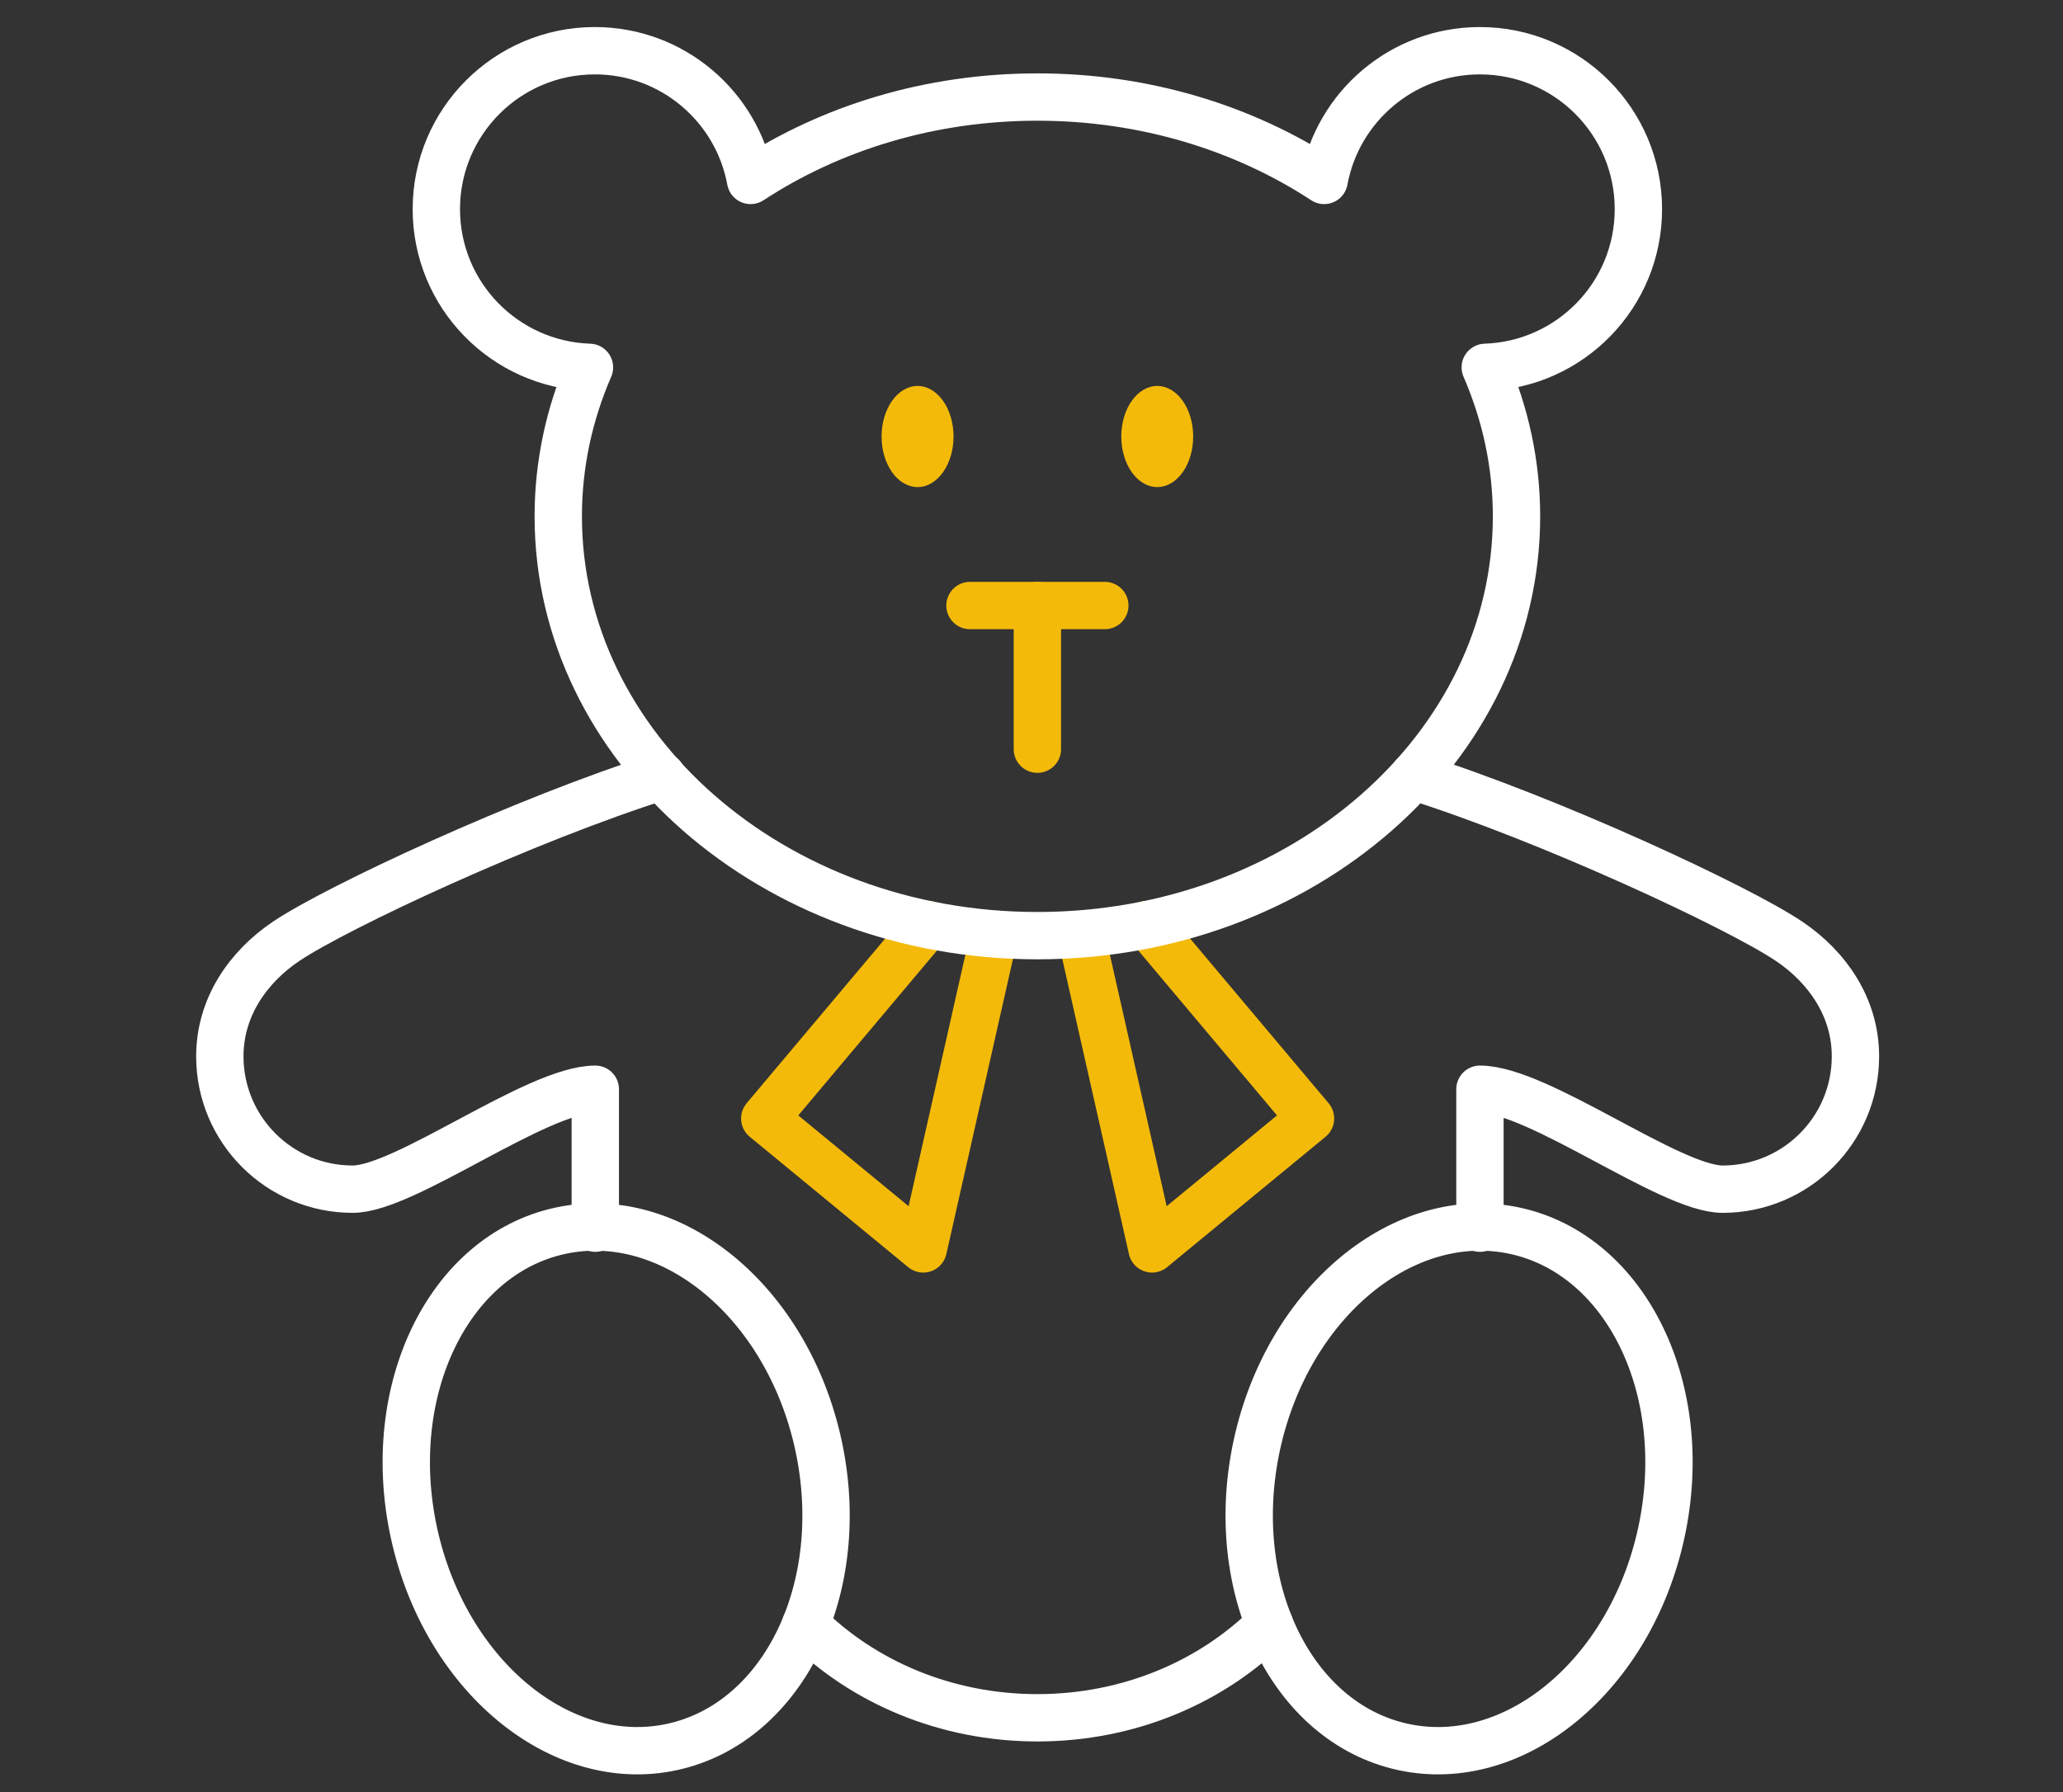
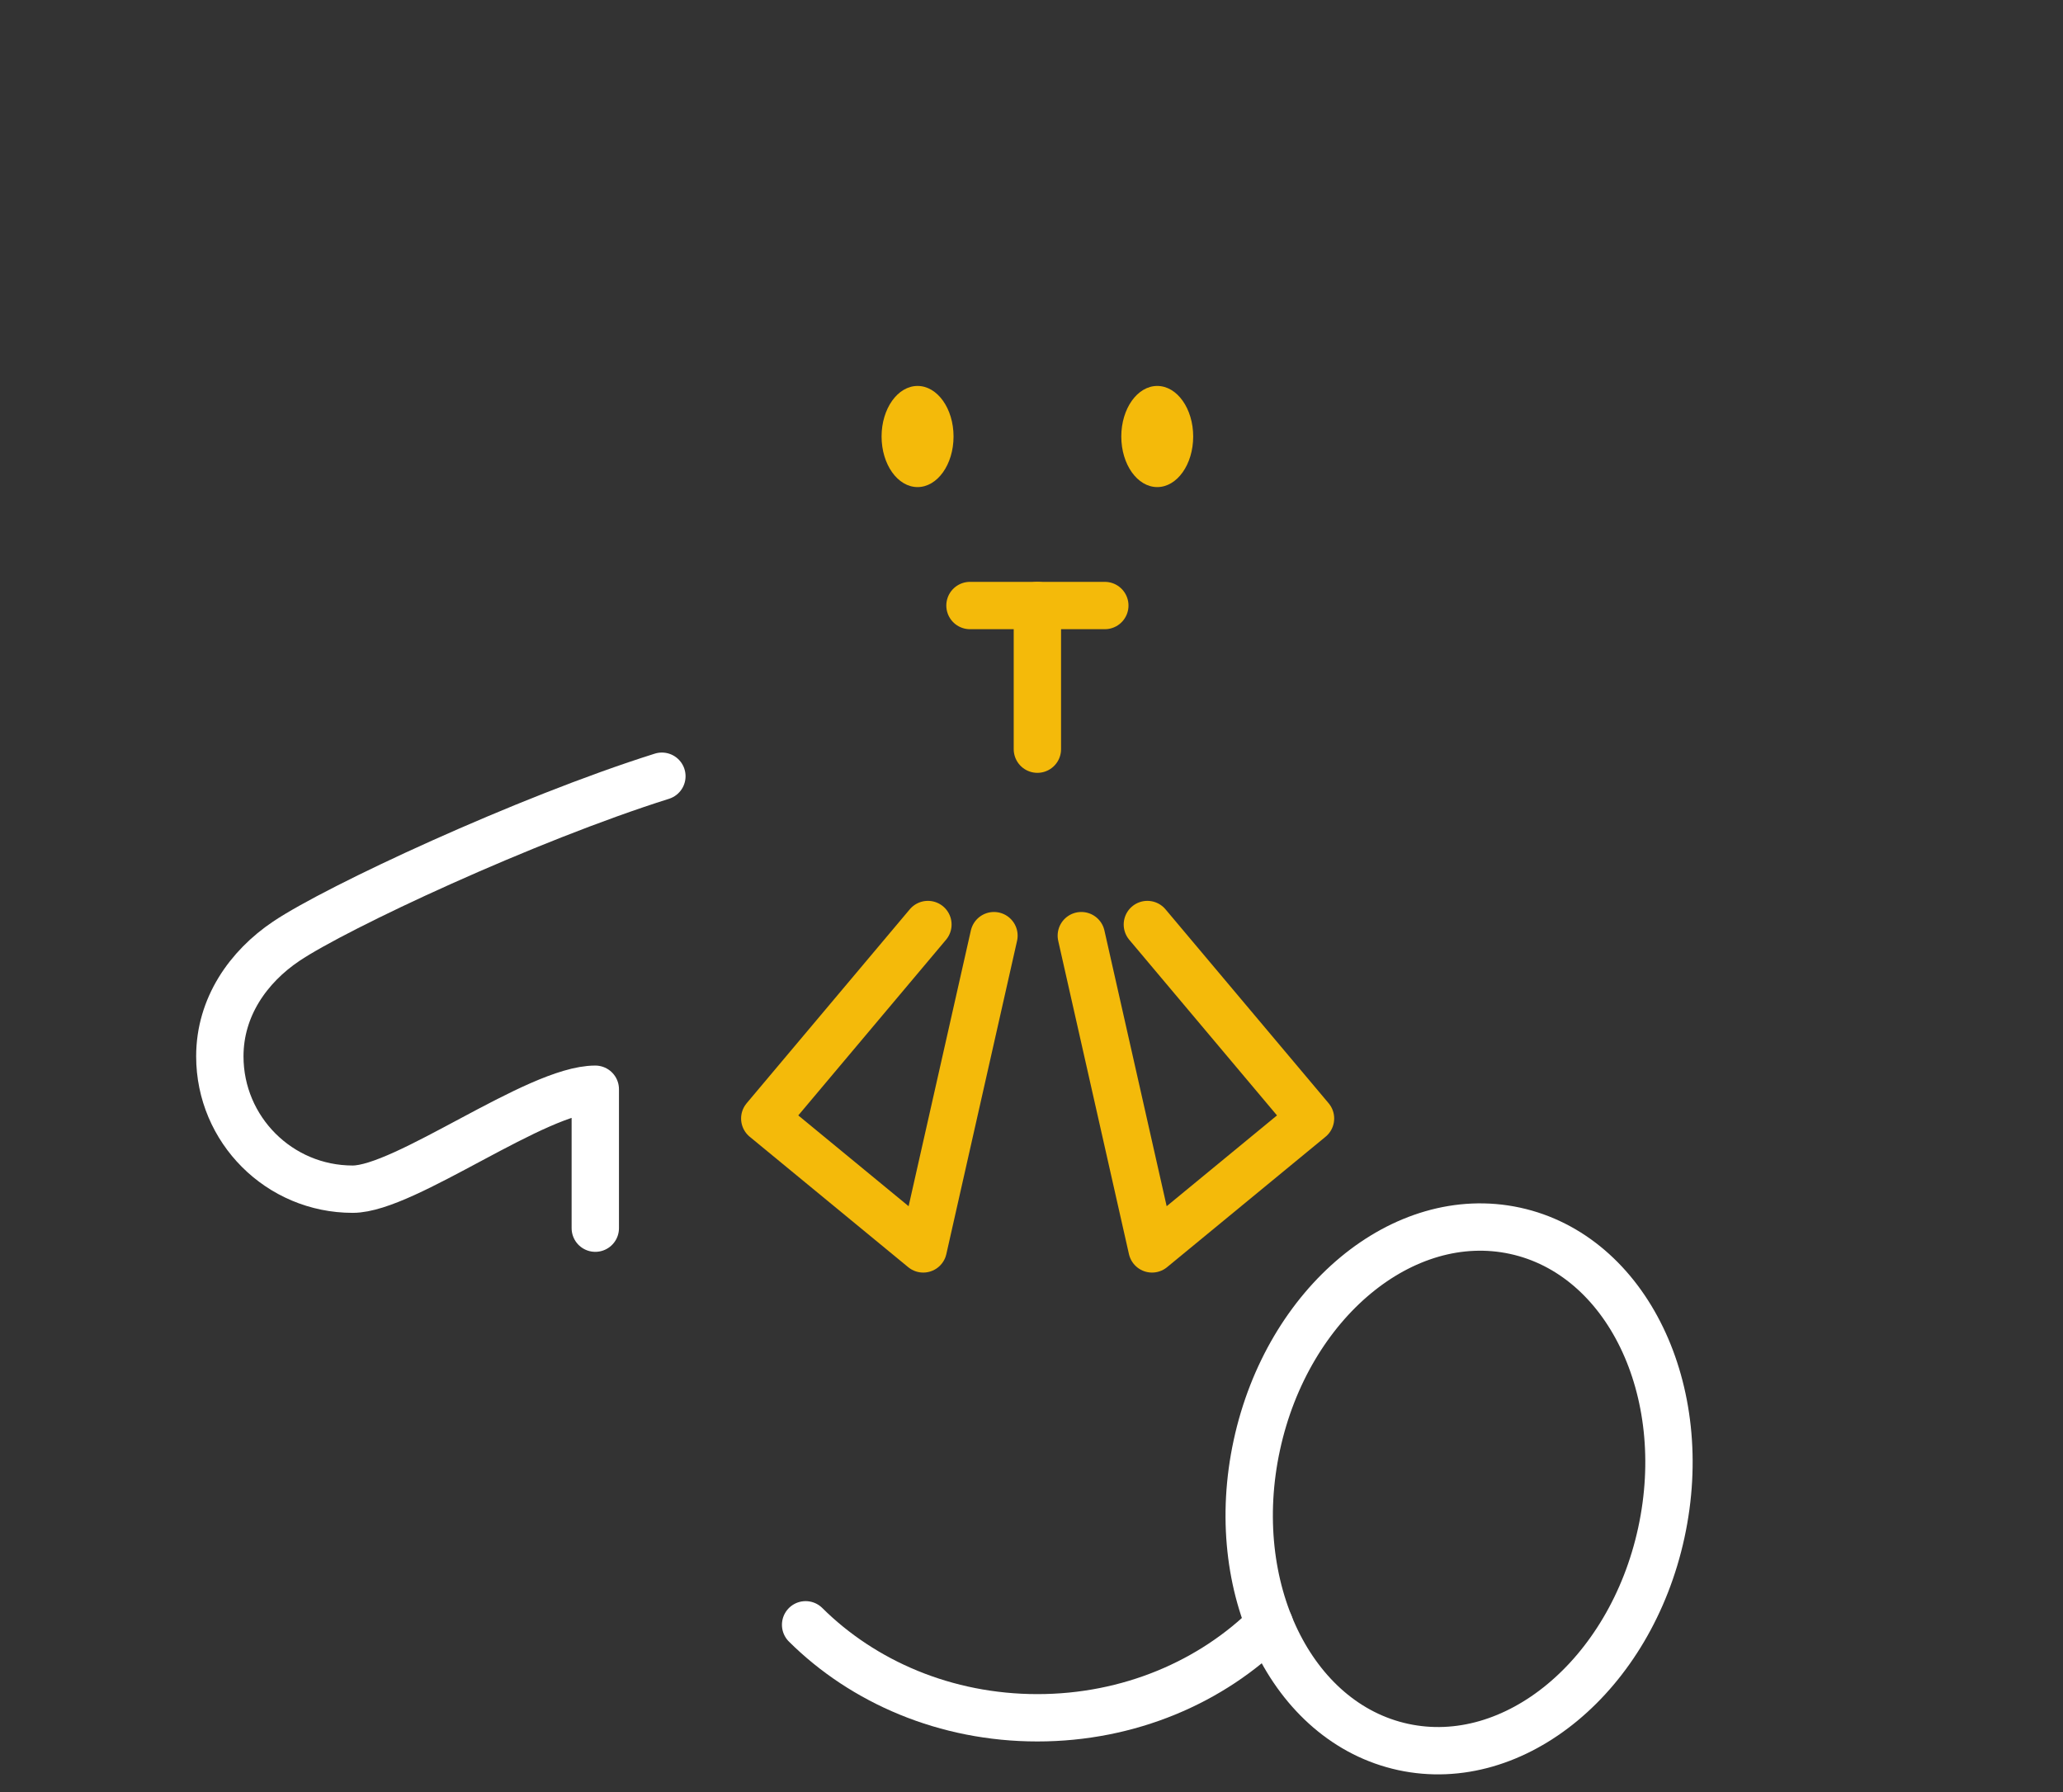
<svg xmlns="http://www.w3.org/2000/svg" width="61" height="53" viewBox="0 0 61 53">
  <rect x="0" y="0" width="61" height="53" fill="#333333" stroke="none" />
  <g fill="none" fill-rule="evenodd" transform="translate(6 1)">
    <polyline stroke="#F4BA0A" stroke-linecap="round" stroke-linejoin="round" stroke-width="1.4" points="25.973 26.671 28.064 35.935 32.75 32.078 27.926 26.342" />
    <polyline stroke="#F4BA0A" stroke-linecap="round" stroke-linejoin="round" stroke-width="1.4" points="23.39 26.671 21.299 35.935 16.613 32.078 21.437 26.342" />
-     <path stroke="#FFF" stroke-linecap="round" stroke-linejoin="round" stroke-width="1.4" d="M24.674 26.671C16.85 26.671 10.507 21.119 10.507 14.27 10.507 12.718 10.836 11.234 11.43 9.864 8.916 9.78 6.902 7.721 6.902 5.186 6.902 2.598 9.0.5 11.588.5 13.885.5 15.793 2.154 16.194 4.336 18.558 2.787 21.493 1.87 24.674 1.87 27.854 1.87 30.789 2.787 33.153 4.336 33.555 2.154 35.462.5 37.759.5 40.348.5 42.445 2.598 42.445 5.186 42.445 7.721 40.432 9.78 37.917 9.864 38.512 11.234 38.841 12.718 38.841 14.27 38.841 21.119 32.498 26.671 24.674 26.671zM43.123 44.328C42.21 48.543 38.792 51.381 35.489 50.665 32.186 49.949 30.25 45.952 31.163 41.736 32.076 37.521 35.494 34.683 38.797 35.399 42.1 36.115 44.037 40.113 43.123 44.328z" />
-     <path stroke="#FFF" stroke-linecap="round" stroke-linejoin="round" stroke-width="1.4" d="M35.792 21.956C39.825 23.228 45.404 25.831 46.898 26.836 48.024 27.593 48.863 28.785 48.863 30.24 48.863 32.41 47.104 34.169 44.934 34.169 43.384 34.169 39.49 31.213 37.76 31.213L37.76 35.322M6.239 44.328C7.153 48.543 10.571 51.381 13.873 50.665 17.176 49.949 19.113 45.952 18.199 41.736 17.286 37.521 13.868 34.683 10.565 35.399 7.262 36.115 5.326 40.113 6.239 44.328z" />
+     <path stroke="#FFF" stroke-linecap="round" stroke-linejoin="round" stroke-width="1.4" d="M24.674 26.671zM43.123 44.328C42.21 48.543 38.792 51.381 35.489 50.665 32.186 49.949 30.25 45.952 31.163 41.736 32.076 37.521 35.494 34.683 38.797 35.399 42.1 36.115 44.037 40.113 43.123 44.328z" />
    <path stroke="#FFF" stroke-linecap="round" stroke-linejoin="round" stroke-width="1.4" d="M13.571 21.956C9.537 23.228 3.959 25.831 2.464 26.836 1.338 27.593.5 28.785.5 30.24.5 32.41 2.259 34.169 4.429 34.169 5.979 34.169 9.872 31.213 11.602 31.213L11.602 35.322M17.821 47.052C19.524 48.743 21.964 49.802 24.675 49.802 27.39 49.802 29.835 48.739 31.538 47.042" />
    <path fill="#F4BA0A" d="M29.281 11.909C29.281 12.736 28.805 13.405 28.218 13.405 27.631 13.405 27.155 12.736 27.155 11.909 27.155 11.084 27.631 10.414 28.218 10.414 28.805 10.414 29.281 11.084 29.281 11.909M22.195 11.909C22.195 12.736 21.718 13.405 21.131 13.405 20.544 13.405 20.067 12.736 20.067 11.909 20.067 11.084 20.544 10.414 21.131 10.414 21.718 10.414 22.195 11.084 22.195 11.909" />
    <line x1="24.674" x2="24.674" y1="16.908" y2="21.156" stroke="#F4BA0A" stroke-linecap="round" stroke-linejoin="round" stroke-width="1.4" />
    <line x1="22.681" x2="26.668" y1="16.908" y2="16.908" stroke="#F4BA0A" stroke-linecap="round" stroke-linejoin="round" stroke-width="1.4" />
  </g>
</svg>